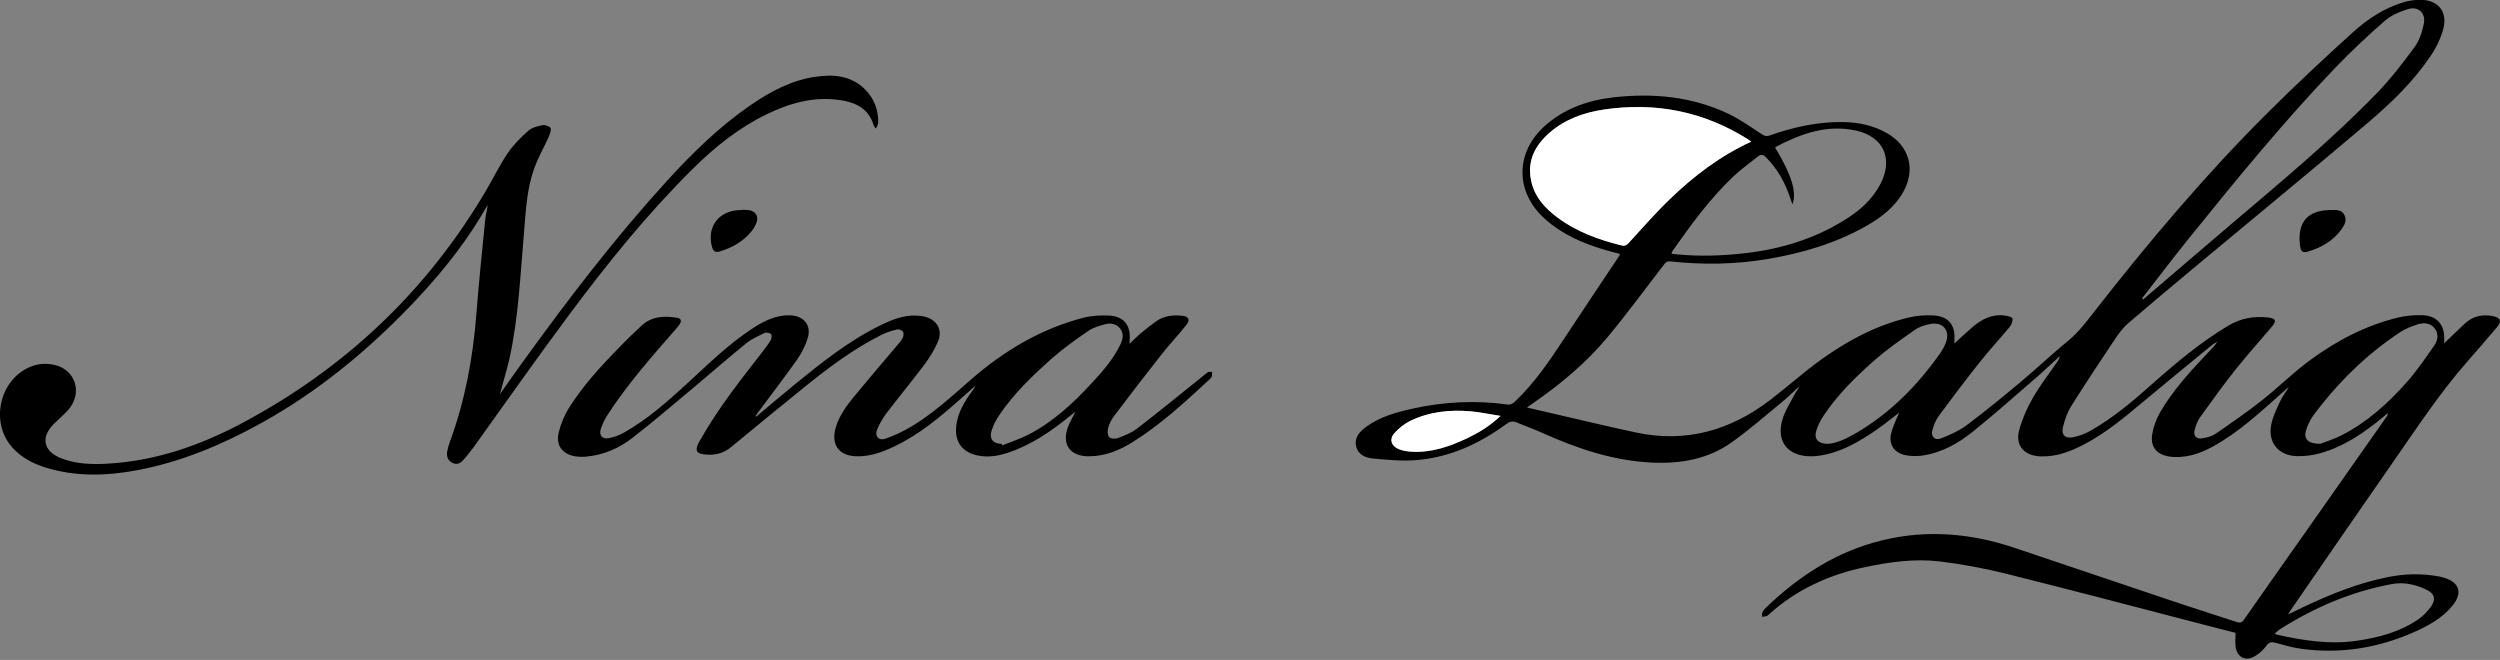
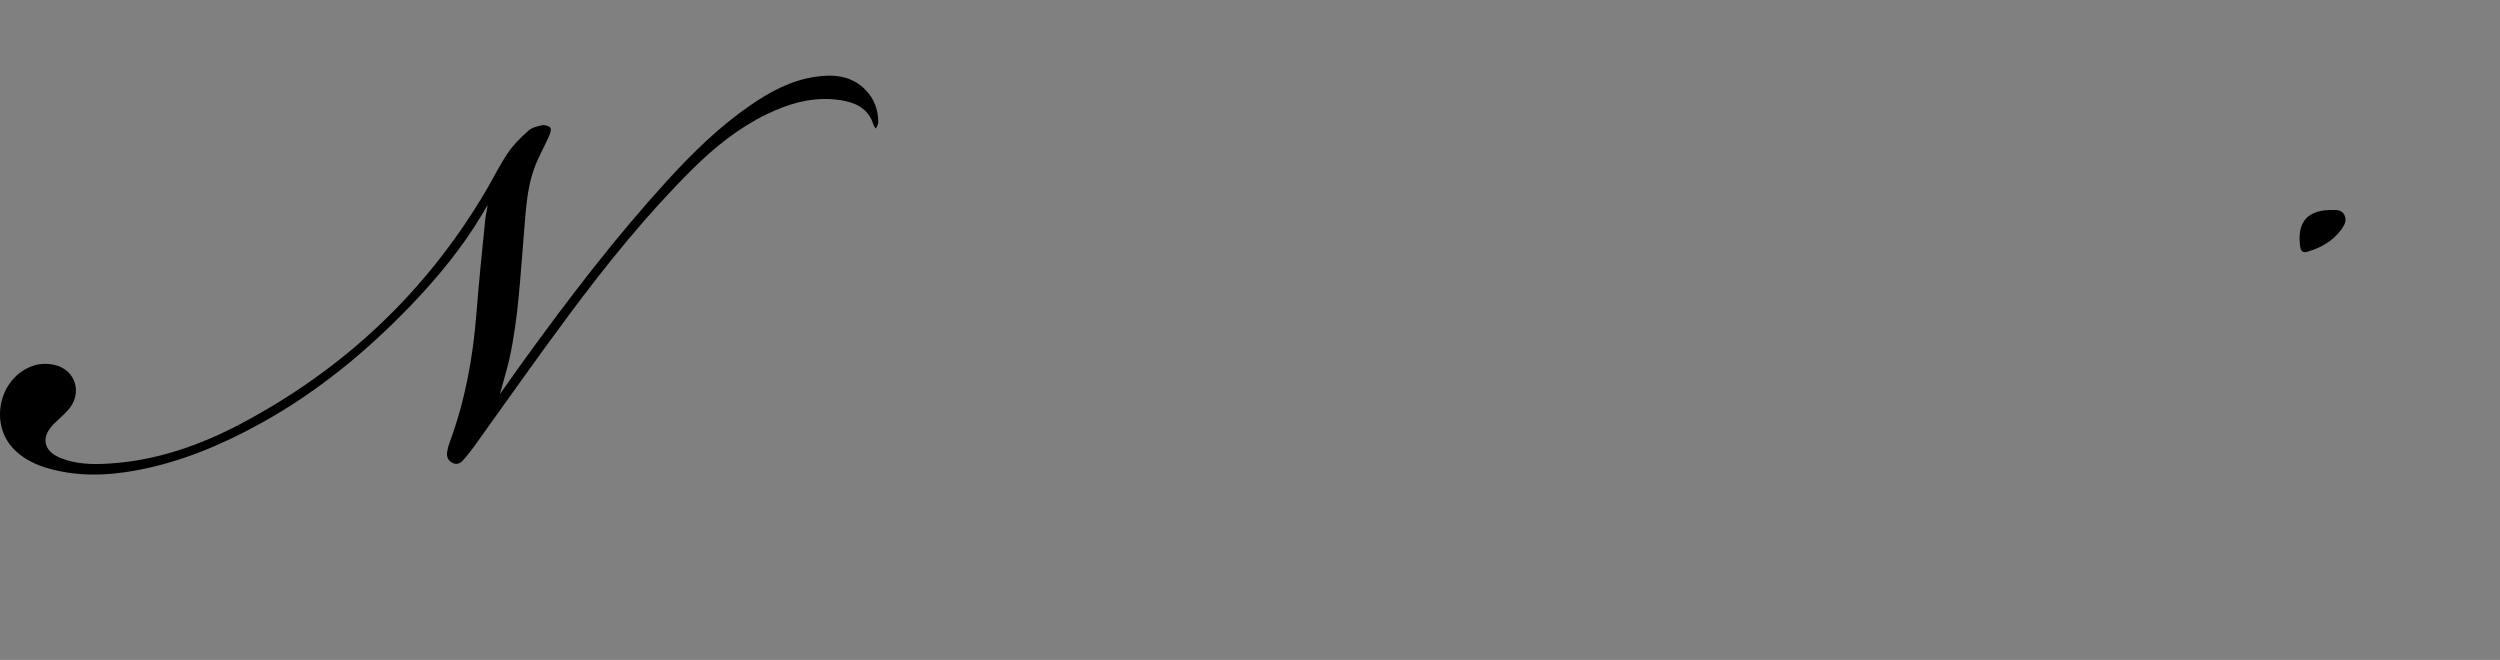
<svg xmlns="http://www.w3.org/2000/svg" version="1.1" id="Layer_1" x="0px" y="0px" viewBox="0 0 2761.4 728.9" style="enable-background:new 0 0 2761.4 728.9;" xml:space="preserve">
  <rect x="0" y="0" width="2761.4" height="728.9" fill="#808080" stroke="none" />
  <style type="text/css">
	.st0{fill:#FFFFFF;}
</style>
  <g>
-     <path d="M2699.7,379.2c7.9-7.5,15.2-14.5,22.5-21.5c9.1-8.6,19.8-11,31.9-8.4c7.9,1.7,9.4,5.5,4.2,11.8   c-10.9,12.9-21.9,25.7-33.1,38.4c-31.1,35.4-56.7,74.8-83.6,113.3c-37.4,53.6-74.3,107.4-111.4,161.2c-0.7,1-1.3,2.1-2.9,4.7   c7-3.4,12.6-6.1,18.2-8.8c29.7-14,60-26.1,92.3-32.5c18.6-3.7,37.3-4.2,56-0.7c2,0.4,4.1,0.8,6.1,1.5c16.7,5.2,20.4,16.7,9.3,30.4   c-11.2,13.9-26.4,22.3-42.3,29.4c-39.7,17.7-81.3,24.5-124.6,18.7c-9.9-1.3-19.6-4.2-29.2-6.8c-4.3-1.1-6.7-0.7-9.7,3.3   c-3.6,4.8-8.5,9.4-13.8,12.2c-9.8,5.2-18.6,0.2-20.2-10.8c-0.7-4.8-0.1-9.9-0.1-15.6c-9.2-2.4-19.3-4.9-29.3-7.5   c-74.4-19.3-148.8-39-223.4-57.6c-24.4-6.1-49.3-10.8-74.3-13.8c-27.1-3.2-54.2,0.5-80.8,6c-40.4,8.3-76.9,24.7-107.7,52.6   c-0.8,0.7-1.6,1.6-2.5,1.8c-1.6,0.5-3.4,0.5-5.1,0.8c0.1-1.7-0.2-3.6,0.5-5.1c0.8-1.8,2.3-3.5,3.8-4.9   c36.8-35.4,78.6-62.5,128.9-74.6c49.3-11.9,97.7-7.7,145.4,8.3c61.2,20.5,122.4,41.3,183.6,61.8c20.5,6.9,41.2,13.3,61.8,20.1   c3.5,1.2,5.8,1.3,8.3-2.3c23.1-33.2,46.5-66.2,69.8-99.3c29.3-41.6,58.5-83.3,87.8-125c0.7-1,1.4-2.1,1.4-4   c-1.6,1.3-3.2,2.5-4.7,3.9c-21,17.5-43.3,32.9-69.9,40.4c-8.3,2.4-17.3,3.4-25.9,3.2c-20.2-0.5-32.2-15-28.3-34.8   c1.9-9.4,6.4-18.4,10.5-27.1c2.3-5,6.3-9.3,8.9-14.6c-1.5,1.4-3,2.7-4.6,4.1c-25,22.1-49.2,45.2-78.7,61.5   c-11,6.1-22.7,10.7-35.4,11.7c-4.5,0.4-9.2,0.3-13.7-0.4c-13.4-2.1-20.6-10.7-18.5-24.1c1.3-8.2,4.2-16.7,8.3-23.9   c14.2-24.6,33.2-45.4,52.6-65.9c3.9-4.1,8-7.9,11.1-13c-2.3,1.5-4.8,2.8-6.9,4.6c-25.3,20.8-50.7,41.5-75.8,62.5   c-20.2,16.9-40.4,33.7-63.8,46.1c-14.9,7.8-30.3,14-47.6,13.6c-0.8,0-1.7,0-2.5-0.1c-17.4-1.1-26.9-12.5-22.2-29.3   c3.4-12.3,8.7-24.4,15.1-35.4c8-13.9,17.9-26.6,27-39.9c1.1-1.7,2.3-3.3,2.5-5.9c-8.6,7.9-17.1,16-25.9,23.6   c-22.9,19.8-45.5,39.9-69,58.9c-16.6,13.5-35.2,24.1-56.9,27.2c-6.1,0.9-12.6,0.7-18.6-0.5c-12.3-2.4-18.7-11.8-15.7-24   c2-8.3,6.1-16.1,8.8-22.9c-7.4,5.6-15.9,12.6-24.8,18.8c-19.1,13.2-39.1,25-62.6,28.6c-5.5,0.9-11.3,1.1-16.8,0.4   c-20.9-2.7-31-17.9-24.9-39.6c2.8-10,8.9-19.1,13.7-28.5c1.5-2.9,3.8-5.3,5.1-8.7c-6.2,5.6-12.1,11.5-18.5,16.8   c-18.4,15.1-36.3,30.8-55.6,44.6c-26.5,19-56.9,24.3-89.1,22.7c-42.5-2.1-81.7-15.3-120-32.5c-9.5-4.3-19.3-7.8-29-11.8   c-4.3-1.8-7.5-1.2-11.4,1.7c-29.6,21.8-62.2,36.8-99.1,39.9c-16,1.3-32.4-0.3-48.5-1.8c-8-0.8-16.3-4.1-18.3-13.7   c-2-9.9,4.1-16.2,11.3-21.4c15-10.9,32.5-15.8,50.3-19.8c35.1-7.8,70.6-9.7,106.3-4.6c2.3,0.3,5.5-1.3,7.3-3.1   c21.1-20,37.4-43.6,53.3-67.8c20.5-31.2,41.3-62.2,62-93.2c0.3-0.5,0.5-1.1,1-2.3c-5.6-1.5-11.2-2.9-16.6-4.5   c-24.2-7.1-47.1-17-66.2-34.1c-33.5-29.9-33.2-74.1,0.6-103.6c21.7-19,47.8-27.8,75.9-30.9c43.7-4.8,86.4-0.7,126.5,18.5   c12.9,6.2,24.7,14.7,36.7,22.5c2.9,1.9,5.1,2.4,8.5,1.2c26.3-9.3,53.3-15.3,81.4-14.8c16.9,0.3,33.1,3.7,48,12.2   c24.8,14.2,32,40,18.1,64.9c-9.6,17.2-24.8,28.6-41.5,38c-33.6,19-70.2,29.7-108,36.1c-35.8,6.1-71.8,6.6-107.9,2.7   c-3.5-0.4-5.1,1.1-7,3.6c-20.7,26.9-40.9,54.4-62.6,80.5c-23.8,28.5-52.3,52.1-82.8,73.1c-1.7,1.2-3.3,2.4-5.9,4.2   c10.3,2.4,19.6,4.6,28.9,6.7c30.7,7,61.2,14.5,92,21c54.8,11.6,103.7-2.4,147.6-35.9c19.4-14.8,37.6-31.3,57.4-45.4   c29-20.7,60.3-37.3,95.3-45.7c9-2.2,18.6-2.9,27.9-2.4c16.7,0.9,24.5,11,23,27.6c-0.1,1,0,2,0,3.4c7-6.4,13.6-12.7,20.6-18.6   c10-8.4,21.3-14.2,34.9-12.3c3.1,0.4,8.2,1.5,8.6,3.2c0.7,2.8-1,6.9-3,9.4c-10.9,13.2-22.6,25.7-33.2,39.1   c-15.4,19.4-30.4,39.2-45.1,59.2c-3.4,4.6-5.6,10.3-7.1,15.8c-1.8,7.1,2.8,11.7,9.6,9c9.8-3.9,19.8-8.2,28.2-14.5   c20.2-15.1,39.7-31.1,59.1-47.3c18.1-15.1,35.2-31.4,53.4-46.3c11.4-9.3,19.8-20.8,28.7-32.1c59.5-76.2,121.8-150.1,190.3-218.4   c30.7-30.6,62.4-60.3,94.6-89.4c16.5-15,35.2-27.5,57.1-33.9c5.7-1.7,11.9-2.5,17.8-2.5c19.3-0.2,30.5,12.7,25.7,31.5   c-2.7,10.6-7.8,21.2-14,30.3c-19,28.2-43.4,51.9-69.2,73.8c-60.8,51.6-122.4,102.1-183.7,153.2c-27.3,22.7-54.5,45.4-81.4,68.5   c-5.7,4.9-10.4,11.4-14.7,17.8c-16.3,24.4-32.6,48.9-48.2,73.8c-4.2,6.7-6.9,14.7-8.9,22.5c-2.3,9,2.1,13.5,11.2,11.7   c6.4-1.3,12.9-3.7,18.6-6.9c24.9-14,46.6-32.3,67.8-51.2c26.7-23.7,54-46.6,84.8-65.1c13.7-8.2,28.7-10.9,44.5-9   c8,1,9.2,3.6,3.9,9.9c-13.3,15.8-27.2,31.1-40.1,47.3c-13.6,17.1-26.4,34.9-39.2,52.7c-3.1,4.3-5,9.6-6.3,14.8   c-1.4,5.8,2,9.7,7.9,8.8c5.2-0.8,11-2.1,15.2-5c17.5-12,35-24.1,51.7-37.3c17.8-14,34-30.3,52.3-43.7   c29.5-21.8,61.8-38.8,97.8-47.5c8.4-2,17.4-2.8,26-2.6c16.8,0.4,25.4,10.2,24.9,26.9C2699.7,376.2,2699.7,377.3,2699.7,379.2z    M1934.4,156.4c-1.8-1.3-2.7-2-3.8-2.7c-48.8-30.8-101.9-41.2-158.7-32.8c-22.1,3.2-43,10.6-60.2,25.6   c-15.9,13.8-24.9,30.7-20.5,52.5c3.7,18.3,15.4,31.1,29.9,41.7c21,15.4,45,24.1,70.1,30.3c3.7,0.9,5.5-0.1,7.8-2.7   c15-16.3,29.5-33,45.4-48.3C1870.8,194.5,1899.9,172.2,1934.4,156.4z M1979.8,225.7c-1-3-1.6-4.7-2.2-6.4   c-5.6-17.1-14-32.5-26.8-45.4c-3.4-3.4-5.9-3.7-9.4-0.8c-8.9,7.2-18.4,13.8-26.7,21.7c-25.9,24.5-46.8,53.2-67.2,82.3   c-0.5,0.7-0.7,1.7-1.3,3.2c2.7,0.3,4.7,0.5,6.7,0.7c24.8,2.4,49.6,1.5,74.3-1.3c40.1-4.5,77.9-16.1,112.2-37.9   c15.5-9.8,29-21.9,37.6-38.5c14.5-27.8,3.6-52.4-27-59.1c-32-7-60.9,3.5-88.7,18.1c-0.3,0.1-0.3,0.7-0.4,1   C1978.6,192.4,1985.1,212.7,1979.8,225.7z M2366,329.6c0.4,0.4,0.8,0.8,1.2,1.2c2.2-1.9,4.3-3.7,6.5-5.6   c30.4-26,60.9-52.2,91.4-78.1c54.7-46.5,110-92.4,160.1-144c15.3-15.8,28.9-33.5,41.9-51.2c5.3-7.3,8.4-16.8,10.2-25.8   c2.3-11.7-6.2-19.6-17.7-16c-9.1,2.8-18.7,7-25.8,13.2c-18.8,16.4-37.1,33.6-54.4,51.6c-57.2,59.8-109.5,123.8-161.4,188.1   C2400.3,284.9,2383.3,307.4,2366,329.6z M2019.1,490.3c10.3-0.8,21-6.1,31.3-12.1c37.7-22.1,67.7-52.6,92.7-88.1   c2.5-3.6,4.6-7.5,6.2-11.6c5.1-13-2.9-23.2-16.7-20.7c-6,1.1-12.5,3-17.4,6.5c-15.2,10.6-30.5,21.2-44.4,33.4   c-21.2,18.6-41.3,38.4-57,62.1c-3.3,5-6,10.6-7.7,16.3C2003.5,484.7,2008.2,490.3,2019.1,490.3z M2562.9,490.2   c5.3-2.1,14.9-5,23.7-9.5c28.3-14.5,51.5-35.5,72.3-59.1c11-12.5,20.4-26.3,29.9-40c4.1-5.9,5.2-13.2,0.1-19.3   c-5-6-12.3-6.1-19.1-3.8c-6.3,2.1-12.7,4.5-18.2,8.1c-37.9,24.9-69.7,56.3-96.6,92.6c-3.5,4.8-6.1,10.5-7.9,16.2   C2544.4,484.6,2549.1,490.3,2562.9,490.2z M2512.6,699.9c1.2,0.6,1.7,1,2.3,1.1c28.8,6.4,57.8,11.1,87.4,6.9   c24.3-3.5,47.9-9.5,68.5-23.6c5.6-3.8,10.6-8.9,14.5-14.4c5.7-8.2,3.7-14.5-5.4-18.7c-11.9-5.6-24.8-8.5-37.7-6.1   c-44.4,8.2-85.2,25.5-123.3,49.6C2516.7,696,2514.8,698,2512.6,699.9z M1657.4,459.4c-11.7-1.9-21.9-4-32.2-5   c-23.2-2.1-46,0.2-67.2,10.4c-6.7,3.2-13.1,8.3-18,13.9c-5.8,6.7-3,14.3,5.3,17.5c3.8,1.5,8.1,2.2,12.2,2.6   c22.6,1.8,43.2-5.3,63.2-14.8C1633.5,477.9,1645.5,470.6,1657.4,459.4z" />
-     <path d="M835.2,460.3c14-11.7,27.9-23.7,42.1-35.2c29.9-24.4,60.1-48.6,95-65.7c12.8-6.3,26-11.6,40.6-10.8   c3.1,0.2,6.3,0.5,9.3,1.4c12.9,3.5,19.2,14.7,13.9,27.2c-3.9,9.1-9.3,17.8-15.2,25.7c-13.5,18-27.9,35.4-41.6,53.3   c-4.1,5.4-7.6,11.5-10.3,17.8c-3.3,7.6,1.4,13.2,9.2,10.5c9.7-3.4,19.3-7.9,28.2-13.2c24.1-14.4,44.7-33.4,65.8-51.8   c36.4-31.8,77.2-56.2,124.3-68.5c9.3-2.4,19.4-2.9,29.1-2.4c15.7,0.9,23.4,10.8,22.2,26.4c-0.1,1.2-0.1,2.4-0.2,4.8   c4.6-4.4,8.3-8.2,12.4-11.6c5.6-4.7,11.3-9.2,17.2-13.4c8.6-6.1,18.6-7.1,28.7-6c7.1,0.8,9,4.4,4.5,10.1   c-8.9,11.3-18.9,21.8-27.8,33.1c-17.7,22.4-35.1,45.1-52.3,67.9c-2.8,3.7-5.1,8.3-6.3,12.8c-0.9,3.2-0.7,8,1.2,10.2   c1.6,1.8,6.8,2.1,9.6,1c7.3-2.8,15-5.8,21.1-10.5c23-17.6,45.4-36,68-54.1c3.4-2.7,6.7-5.7,10.3-8.2c1.1-0.7,3-0.2,4.6-0.3   c-0.1,1.7,0.2,3.5-0.3,5c-0.4,1.3-1.6,2.4-2.7,3.4c-26.5,24.6-53,49.1-83.7,68.5c-15.3,9.7-31.8,16.6-50.5,16.3   c-19.5-0.3-28.7-12.9-22.3-31.4c2.1-6,5.5-11.6,8.5-17.7c-1.4,1-2.8,2-4.1,3.1c-21.1,17.3-43.2,32.8-69.3,41.7   c-11.4,3.9-23.1,5.9-35.1,3.3c-17-3.7-25.2-15.7-23-33.1c1.8-14.4,8.9-26.3,17.3-37.6c1.4-1.8,2.8-3.6,3.6-6.1   c-5,4.4-10,8.8-14.9,13.2c-23.1,20.6-46.6,40.6-74.9,53.9c-13.1,6.2-26.6,11.1-41.4,10.7c-19.1-0.4-28.1-12.5-23.1-30.9   c3.7-13.4,11.7-24.4,20.3-34.9c15.6-19,31.7-37.7,47.6-56.5c2.3-2.7,4.8-5.4,6.3-8.5c1-1.9,1.3-5.3,0.2-6.9   c-1.1-1.6-4.5-2.9-6.4-2.4c-5.6,1.3-11.3,3.1-16.5,5.6c-31.2,15.5-58.9,36.3-85.9,58.1c-27.1,21.9-54.1,44-80.9,66.2   c-9.4,7.8-20,9.7-31.7,7.8c-5.8-0.9-7.6-3.8-5.6-9.2c1.1-3.1,2.9-6,4.6-8.9c19.2-33.6,43.2-63.9,66.9-94.4   c3.3-4.3,6.6-8.6,9.4-13.3c1.1-1.8,1.6-5.8,0.6-6.7c-1.6-1.4-5.3-2.2-7.2-1.3c-7,3.3-14.2,6.5-20.1,11.2   c-19,15.3-37.3,31.5-56,47.1c-23.4,19.5-46.4,39.4-70.5,58c-14.4,11.1-31.3,18.4-49.8,20.2c-4.1,0.4-8.4,0.4-12.4-0.2   c-14.4-2.2-22.1-12-18.7-26.2c2.2-9.5,6.2-19.1,11.4-27.4c15.5-24.7,35.2-46,55.5-66.8c8-8.2,16.2-16.3,24.6-24   c11.4-10.5,25.2-11,39.4-8.7c4.2,0.7,5.1,3.5,2.9,6.9c-1.7,2.6-3.8,5-5.9,7.3c-26.1,29.8-52.3,59.7-73.9,93   c-3.1,4.8-5.7,10.2-7.5,15.7c-2.2,6.8,1.7,11.5,8.8,10.1c5.8-1.1,11.7-3.2,16.9-6.2c26-14.7,48.1-34.4,70-54.5   c23.2-21.3,45.7-43.5,72.3-60.8c12.6-8.1,25.7-14.8,41.3-14.2c14.9,0.5,23.6,10.9,19.3,25.1c-2.6,8.6-7,17-12.2,24.4   c-13.6,19.3-28,37.9-42.1,56.9c-1.1,1.5-2.2,3-3.2,4.6C834.7,459.7,834.9,460,835.2,460.3z M1106.4,490.3c0.2,0.5,0.4,1.1,0.7,1.6   c9.6-3.9,19.5-7,28.6-11.7c27.7-14.2,50.1-35.2,70.9-57.8c12-13,23.7-26.4,31.3-42.7c2.7-5.8,3.4-11.9-0.9-17.1   c-4.3-5.2-10.6-6.1-16.6-4.4c-6.4,1.8-13.1,3.7-18.4,7.4c-13.7,9.4-27.4,19.1-39.9,30.1c-21.5,19.1-42.4,39.1-58.6,63.2   c-3.5,5.1-6.4,10.9-8.2,16.7C1092.3,484.5,1097.1,490.3,1106.4,490.3z" />
    <path d="M552.2,435.3c9-12.6,17-24.2,25.3-35.6C627.4,330.6,679.1,263,736.5,200c28.2-30.9,58-60.1,92.6-83.9   c21.8-15,44.9-27.4,71.6-31.3c20.8-3.1,40.6-1.2,56.1,15.3c9,9.6,13.1,21.2,13.3,34.2c0,2.5-0.8,5-2.8,7.7c-0.8-1.3-2-2.5-2.4-3.9   c-5.6-18.6-20.2-25.1-37.3-27.6c-28.8-4.2-55.4,3.4-81,15.8c-30.7,15-57.1,36.1-81.2,60c-50.3,49.8-94.6,104.7-136.7,161.3   C592.6,396,558,445.5,522.8,494.4c-3.5,4.9-7.4,9.6-11.4,14.1c-3.1,3.4-7.1,5.2-11.8,2.7c-4.9-2.6-6.5-7-5.7-12.1   c0.6-3.7,1.6-7.4,2.9-10.8c16.9-45.7,25.6-93.1,29.4-141.6c2.7-35.1,6.4-70.2,9.9-105.3c0.5-4.9,2.1-9.7,2.5-14.9   c-2.4,4-4.7,8.1-7.1,12c-21.9,36.3-48.7,68.7-78,99.2c-48.7,50.6-102.5,94.9-164.2,129.2c-43.4,24.1-88.8,43.3-137.9,52.5   c-34,6.4-68,7.3-101.5-3.1c-13.7-4.3-26.1-10.9-36-21.7C-11.1,467.1-1,420,32.9,405.4c8.8-3.8,17.9-4.4,27-2.4   c24.2,5.3,31.9,32.2,14.7,50.6c-4.8,5.2-10.3,9.8-15.3,14.8c-14.5,14.6-11.4,30,7.8,37.6c16.8,6.7,34.6,7.2,52.4,6.1   c52.9-3.1,101.8-20.2,148-44.8C381.1,406.8,471.6,321.5,537,210.2c8.1-13.8,15.2-28.4,24.2-41.6c6.1-9,14.2-16.9,22.4-24.2   c3.9-3.5,9.9-5,15.3-6.1c2.9-0.6,7.9,0.9,9.1,3c1.2,2.2-0.5,6.6-1.8,9.6c-5.2,11.8-11.8,23-16.1,35.1c-8.3,22.8-9.3,46.9-11.3,70.8   c-4.1,46.9-6,94.1-16.3,140.3C559.6,409.5,555.9,421.6,552.2,435.3z" />
    <path d="M2575.1,232c5.5-0.2,11.2-0.5,14.3,5.2c3.1,5.8,0.5,11-2.8,15.7c-9.5,13.3-22.9,20.8-38.4,25.3c-5.7,1.6-7.1-2.4-7.6-6.4   c-3.1-23.2,5.4-38.5,30.7-39.7C2572.6,231.9,2573.8,232,2575.1,232z" />
-     <path d="M820.1,231.7c2.7,0.2,5.5,0.1,8.1,0.6c6.6,1.5,9.8,6.8,7.5,13.2c-1.3,3.6-3.3,7.2-5.8,10.2c-9.2,11.1-21.1,17.9-34.8,22   c-4.9,1.5-7.2,0-8.6-4.8c-5.8-21,5.7-38.3,27.4-40.7c2.1-0.2,4.2-0.2,6.2-0.3C820,231.8,820.1,231.7,820.1,231.7z" />
-     <path class="st0" d="M1934.4,156.4c-34.5,15.8-63.6,38.1-90.1,63.7c-15.9,15.3-30.4,32-45.4,48.3c-2.4,2.6-4.2,3.6-7.8,2.7   c-25.1-6.2-49.1-14.8-70.1-30.3c-14.5-10.6-26.2-23.4-29.9-41.7c-4.4-21.8,4.7-38.7,20.5-52.5c17.2-15,38.1-22.3,60.2-25.6   c56.8-8.3,109.9,2.1,158.7,32.8C1931.6,154.4,1932.6,155.2,1934.4,156.4z" />
-     <path class="st0" d="M1657.4,459.4c-11.8,11.2-23.9,18.5-36.7,24.6c-20,9.5-40.6,16.5-63.2,14.8c-4.1-0.3-8.3-1.1-12.2-2.6   c-8.3-3.2-11.1-10.8-5.3-17.5c4.9-5.6,11.3-10.7,18-13.9c21.2-10.2,44-12.5,67.2-10.4C1635.5,455.4,1645.6,457.6,1657.4,459.4z" />
  </g>
</svg>